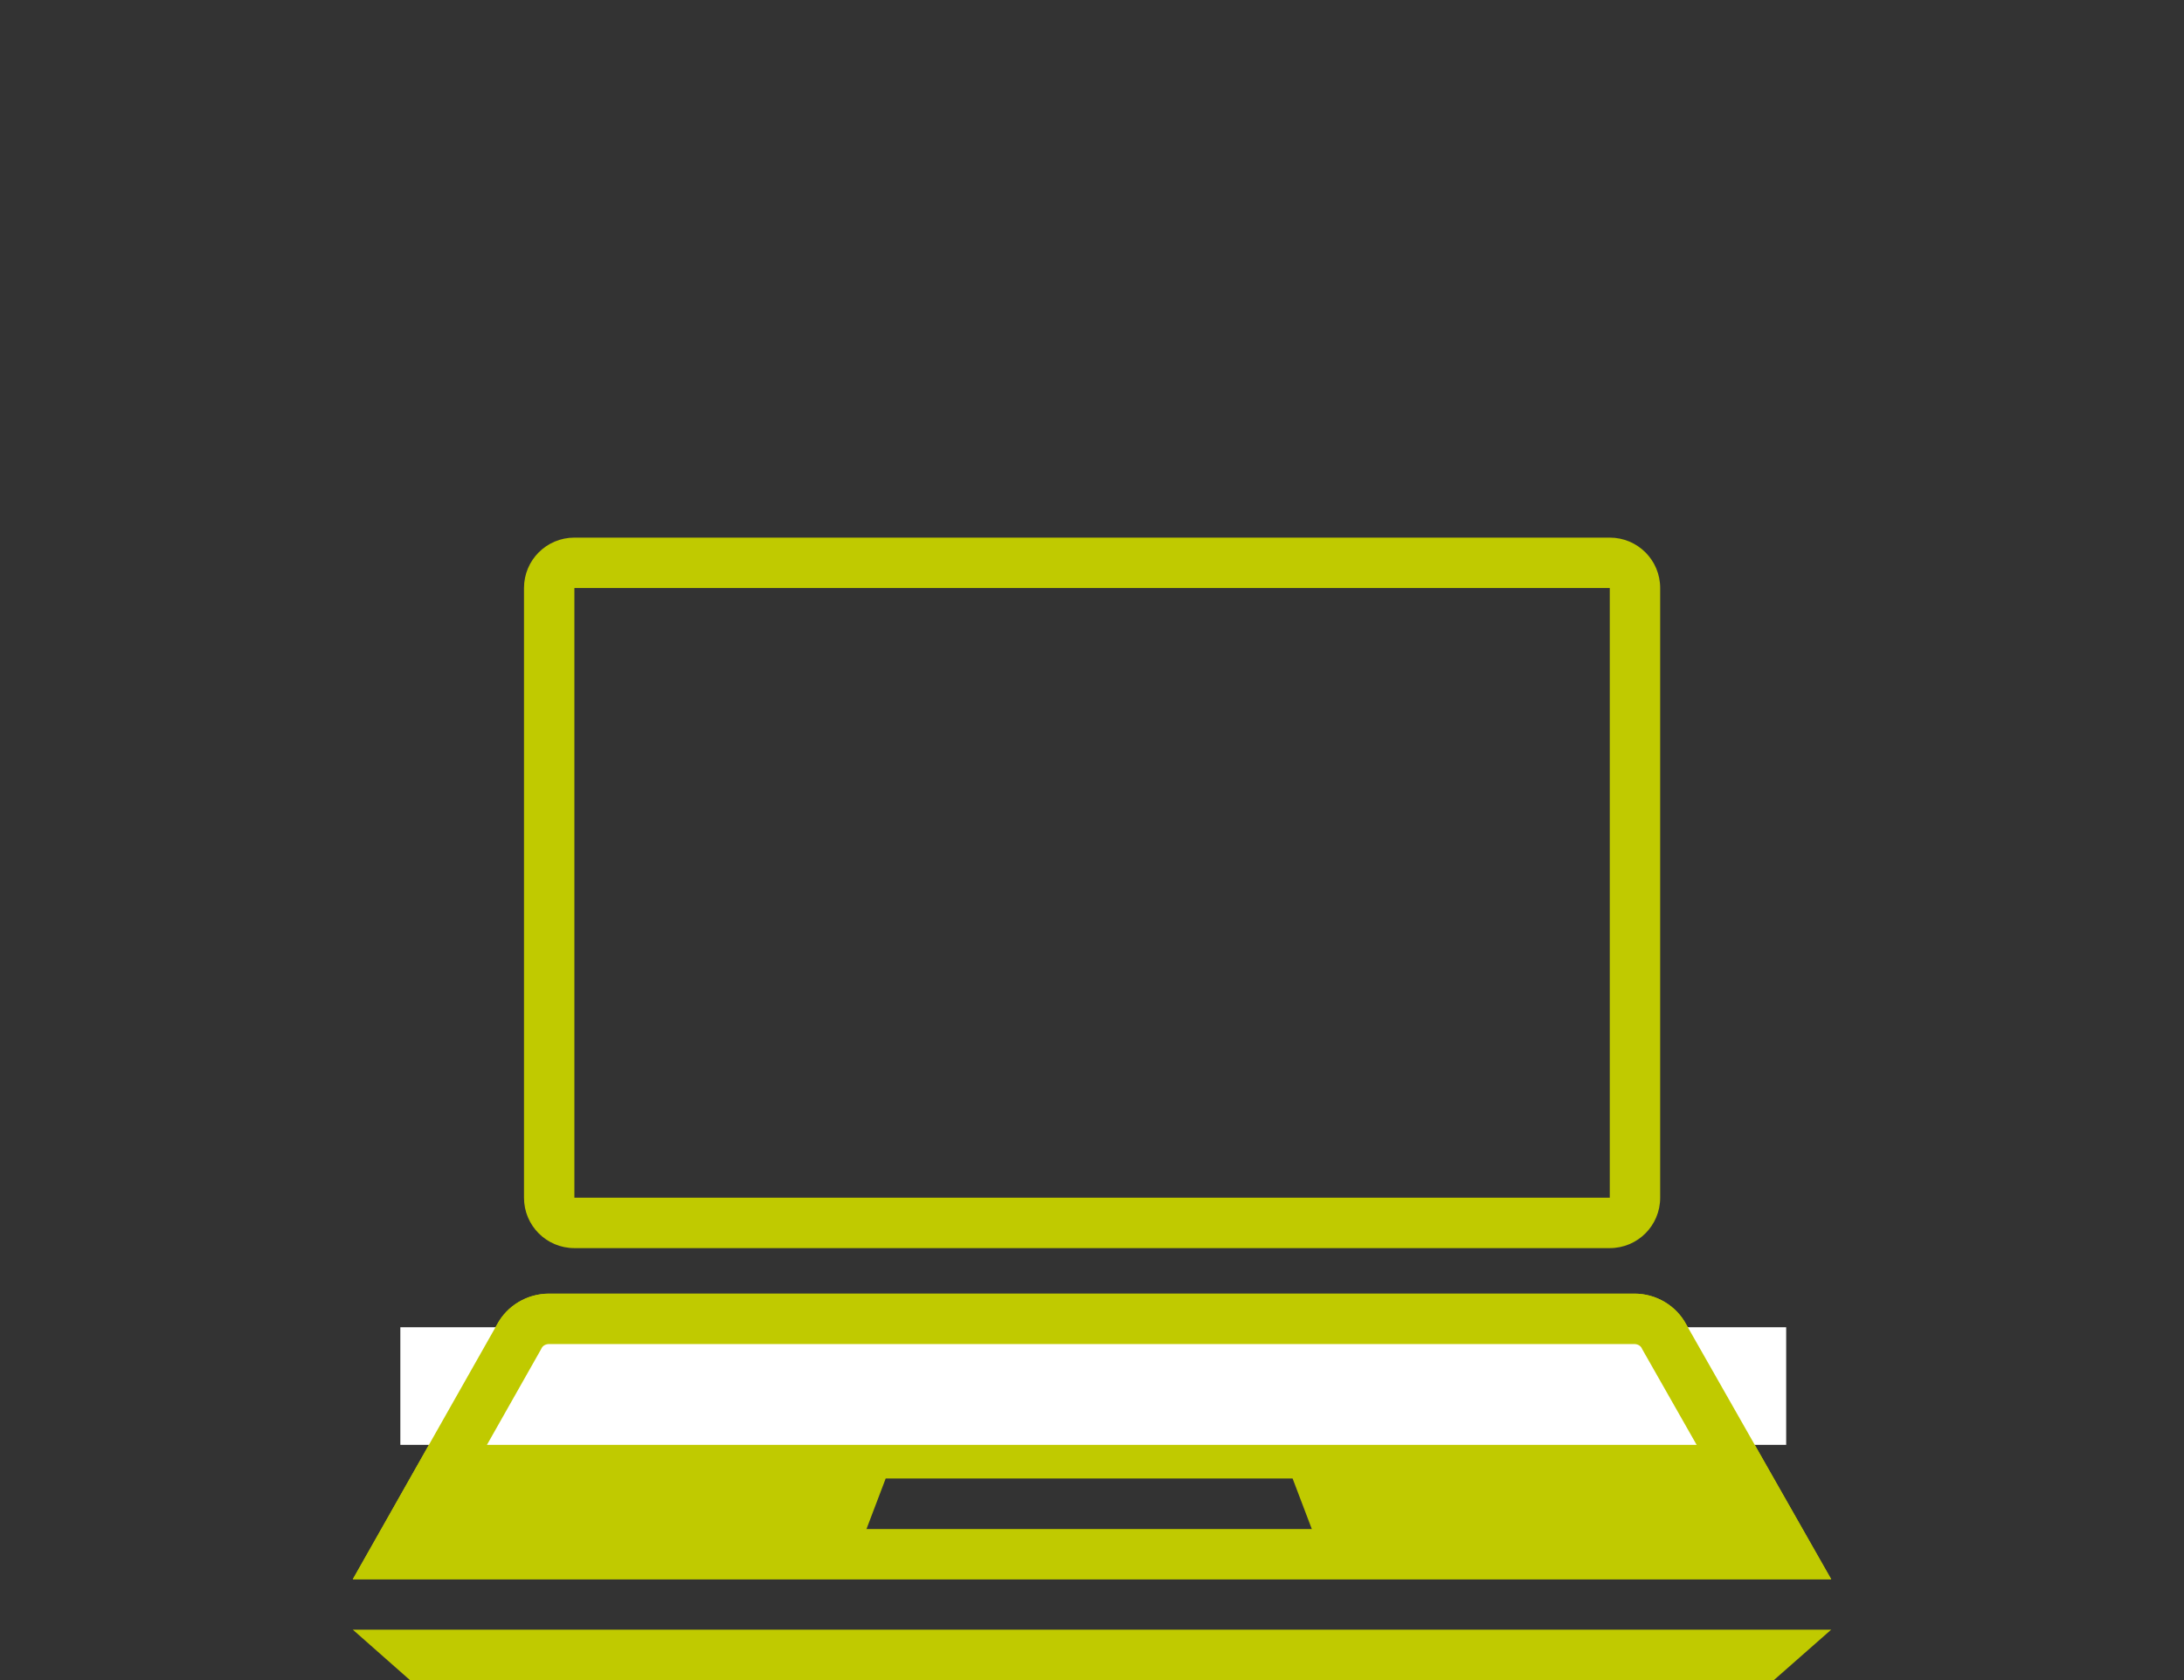
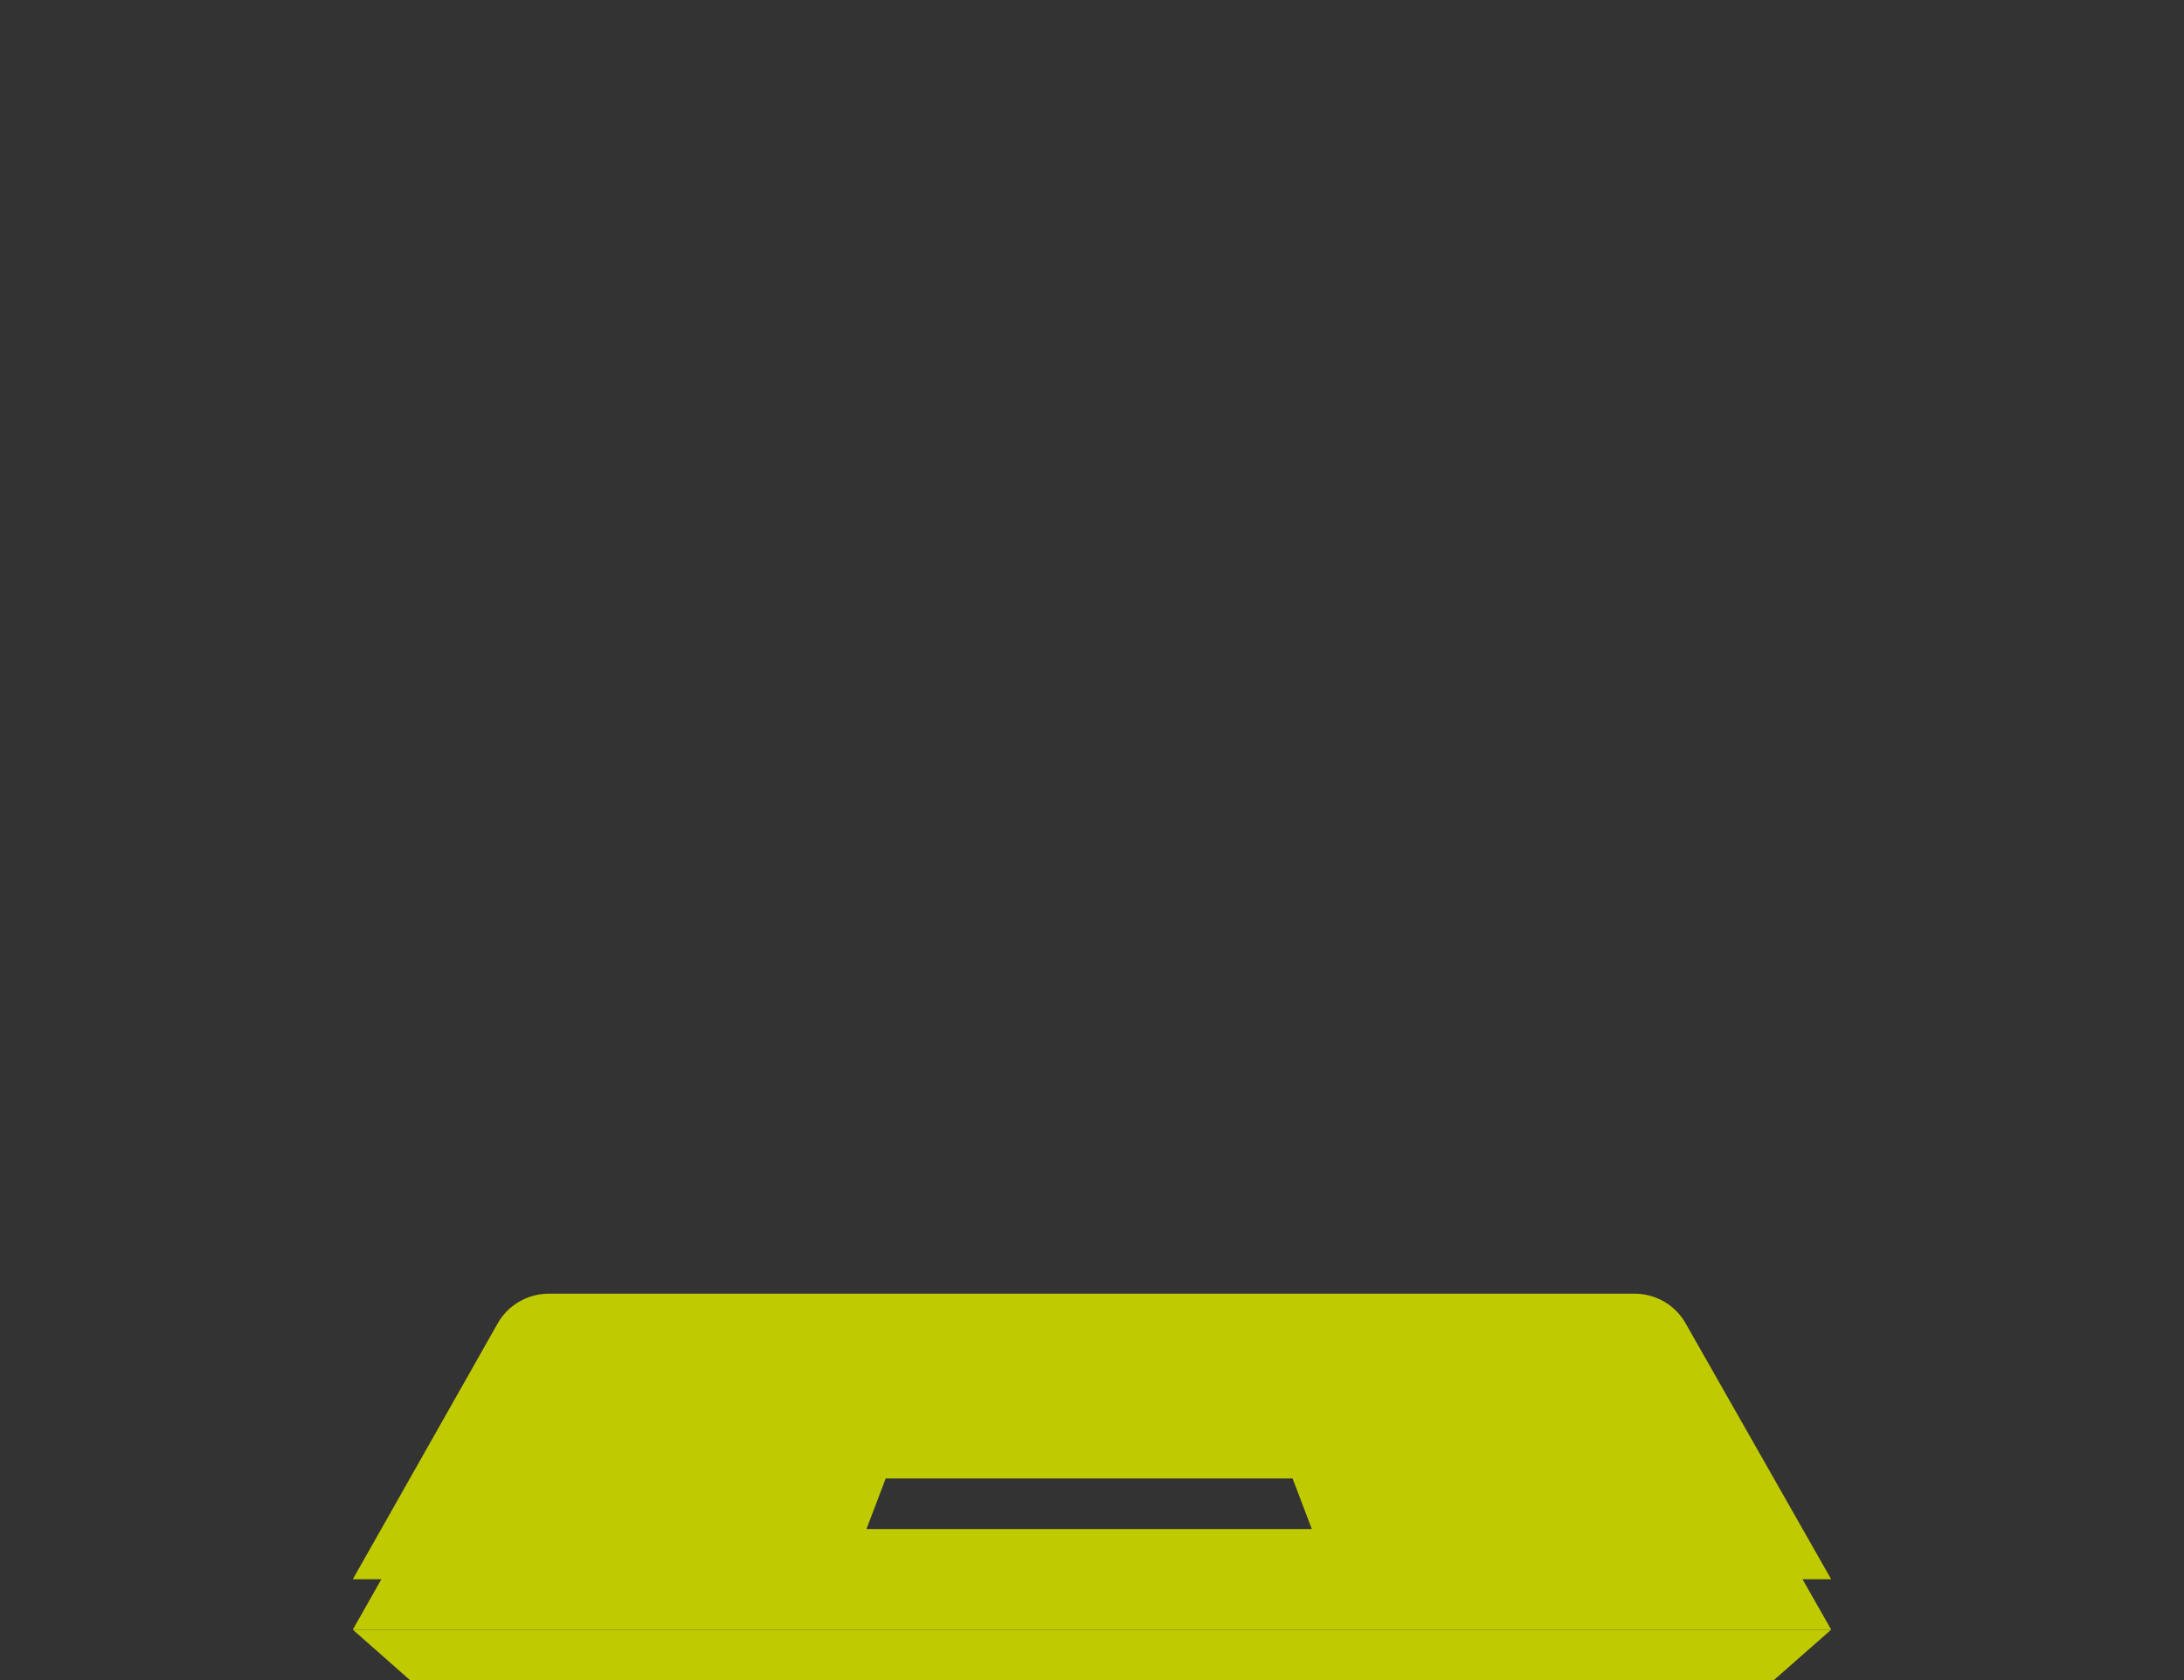
<svg xmlns="http://www.w3.org/2000/svg" id="a" width="130" height="100" viewBox="0 0 130 100">
  <rect x="0" y="0" width="130" height="100" fill="#333333" stroke="none" />
  <polygon points="24.4 100 105.59 100 109 97 21 97 24.4 100" fill="#c0ca00" />
  <path d="M109,94l-8.63-15.17c-.6-1.12-1.79-1.83-3.08-1.83H32.68c-1.3,0-2.49.71-3.09,1.83l-8.59,15.17h88ZM52.72,88h24.22l1.52,4h-27.26l1.52-4Z" fill="#c0ca00" />
-   <path d="M95.82,35v36.29h-61.63v-36.29h61.63M95.82,32h-61.63c-1.66,0-3,1.34-3,3v36.29c0,1.66,1.34,3,3,3h61.63c1.66,0,3-1.34,3-3v-36.29c0-1.66-1.34-3-3-3h0Z" fill="#c0ca00" />
-   <rect x="23.83" y="79" width="82.49" height="7" fill="#fff" />
-   <path d="M97.28,80c.19,0,.36.09.44.24l.02.04.02.04,6.08,10.69H26.15l6.05-10.69.02-.04.02-.04c.08-.15.25-.24.44-.24h64.61M97.28,77H32.68c-1.3,0-2.49.71-3.09,1.83l-8.59,15.17h88l-8.63-15.17c-.6-1.12-1.79-1.83-3.08-1.83h0Z" fill="#c0ca00" />
+   <path d="M97.28,80c.19,0,.36.09.44.24l.02.04.02.04,6.08,10.69H26.15l6.05-10.69.02-.04.02-.04c.08-.15.25-.24.44-.24h64.61H32.68c-1.3,0-2.49.71-3.09,1.83l-8.59,15.17h88l-8.63-15.17c-.6-1.12-1.79-1.83-3.08-1.83h0Z" fill="#c0ca00" />
</svg>